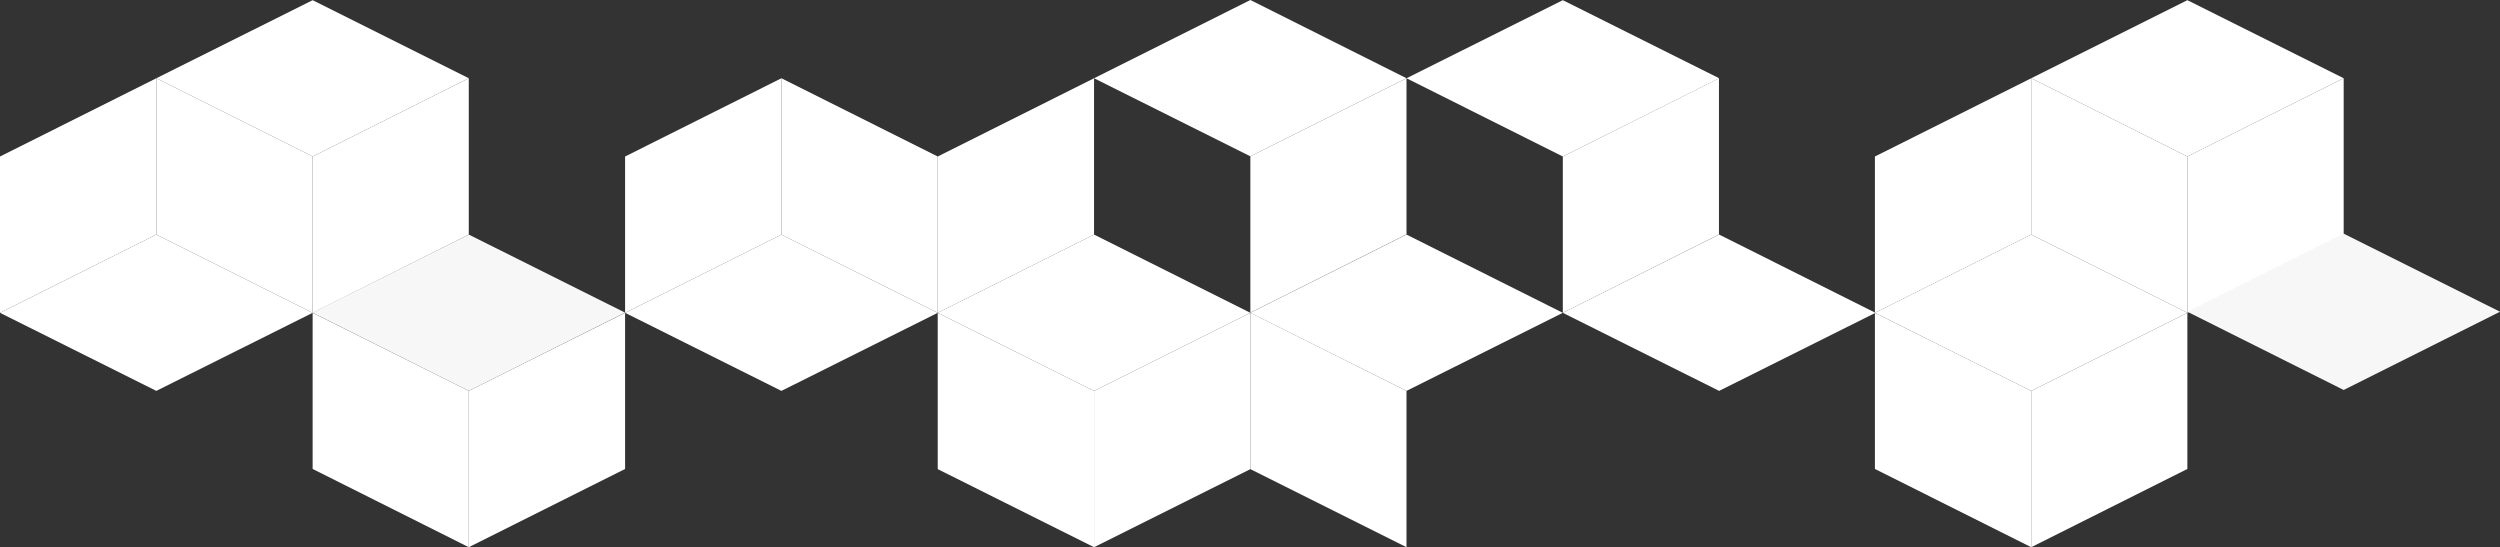
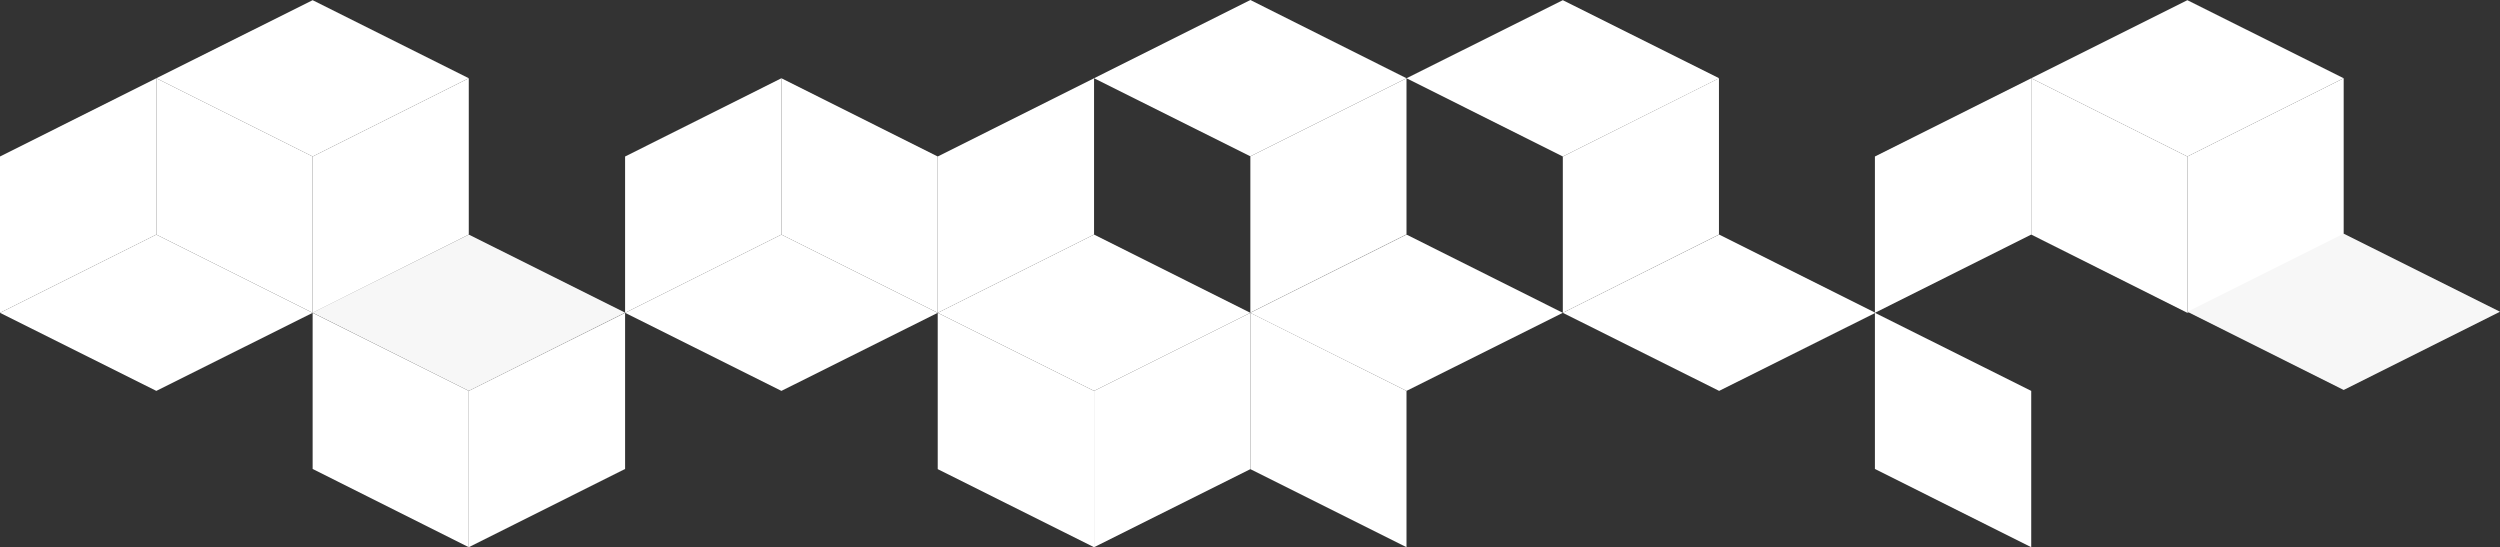
<svg xmlns="http://www.w3.org/2000/svg" version="1.1" id="Слой_1" x="0px" y="0px" viewBox="0 0 1370.6 300" style="enable-background:new 0 0 1370.6 300;" xml:space="preserve">
  <rect x="0" y="0" width="1370.6" height="300" fill="#333333" stroke="none" />
  <style type="text/css">
	.st0{fill:#FFFFFF;}
	.st1{fill:#F7F7F7;}
</style>
  <g>
    <polygon class="st0" points="771.1,42.9 856.8,85.8 942.5,42.9 856.8,0.1  " />
    <polygon class="st0" points="1113.6,42.9 1113.6,128.6 1199.2,171.5 1199.2,85.8  " />
    <polygon class="st0" points="428.4,42.9 428.4,128.6 514.1,171.5 514.1,85.8  " />
    <polygon class="st0" points="1113.6,42.9 1199.2,85.8 1284.9,42.9 1199.2,0.1  " />
    <polygon class="st0" points="1284.9,42.9 1284.9,128.6 1199.2,171.5 1199.2,85.8  " />
-     <polygon class="st0" points="1027.9,171.5 1113.6,214.3 1199.2,171.5 1113.6,128.6  " />
    <polygon class="st0" points="1027.9,171.5 1027.9,257.1 1113.6,300 1113.6,214.3  " />
-     <polygon class="st0" points="1199.2,171.5 1199.2,257.1 1113.6,300 1113.6,214.3  " />
    <polygon class="st0" points="85.7,42.9 171.4,85.8 257,42.9 171.4,0.1  " />
    <polygon class="st0" points="85.7,42.9 85.7,128.6 171.4,171.5 171.4,85.8  " />
    <polygon class="st0" points="514.1,171.5 599.8,214.3 685.5,171.5 599.8,128.6  " />
    <polygon class="st0" points="514.1,171.5 514.1,257.2 599.8,300 599.8,214.3  " />
    <polygon class="st0" points="685.5,171.5 685.5,257.2 599.8,300 599.8,214.3  " />
    <polygon class="st0" points="685.5,171.5 685.5,257.2 771.1,300 771.1,214.3  " />
    <polygon class="st0" points="599.8,42.9 685.5,85.7 771.1,42.9 685.5,0  " />
    <polygon class="st0" points="771.1,42.9 771.1,128.5 685.5,171.4 685.5,85.7  " />
    <polygon class="st0" points="428.4,42.9 428.4,128.6 342.7,171.5 342.7,85.8  " />
    <polygon class="st0" points="942.4,42.9 942.4,128.6 856.8,171.5 856.8,85.8  " />
    <polygon class="st0" points="1113.6,42.9 1113.6,128.6 1027.9,171.5 1027.9,85.8  " />
    <polygon class="st0" points="599.8,42.9 599.8,128.6 514.1,171.5 514.1,85.8  " />
    <polygon class="st0" points="85.7,42.9 85.7,128.6 0,171.5 0,85.8  " />
    <polygon class="st0" points="257,42.9 257,128.6 171.4,171.5 171.4,85.8  " />
    <polygon class="st0" points="171.4,171.5 171.4,257.1 257,300 257,214.3  " />
    <polygon class="st0" points="342.7,171.5 342.7,257.1 257,300 257,214.3  " />
    <polygon class="st0" points="856.8,171.5 942.5,214.3 1028.2,171.5 942.5,128.6  " />
    <polygon class="st0" points="685.4,171.5 771.1,214.3 856.8,171.5 771.1,128.6  " />
    <polygon class="st0" points="342.7,171.5 428.4,214.3 514.1,171.5 428.4,128.6  " />
    <polygon class="st0" points="0,171.5 85.7,214.3 171.4,171.5 85.7,128.6  " />
    <polygon class="st1" points="171.3,171.4 257,214.3 342.7,171.4 257,128.6  " />
    <polygon class="st1" points="1199.2,170.9 1284.9,213.8 1370.6,170.9 1284.9,128.1  " />
  </g>
</svg>